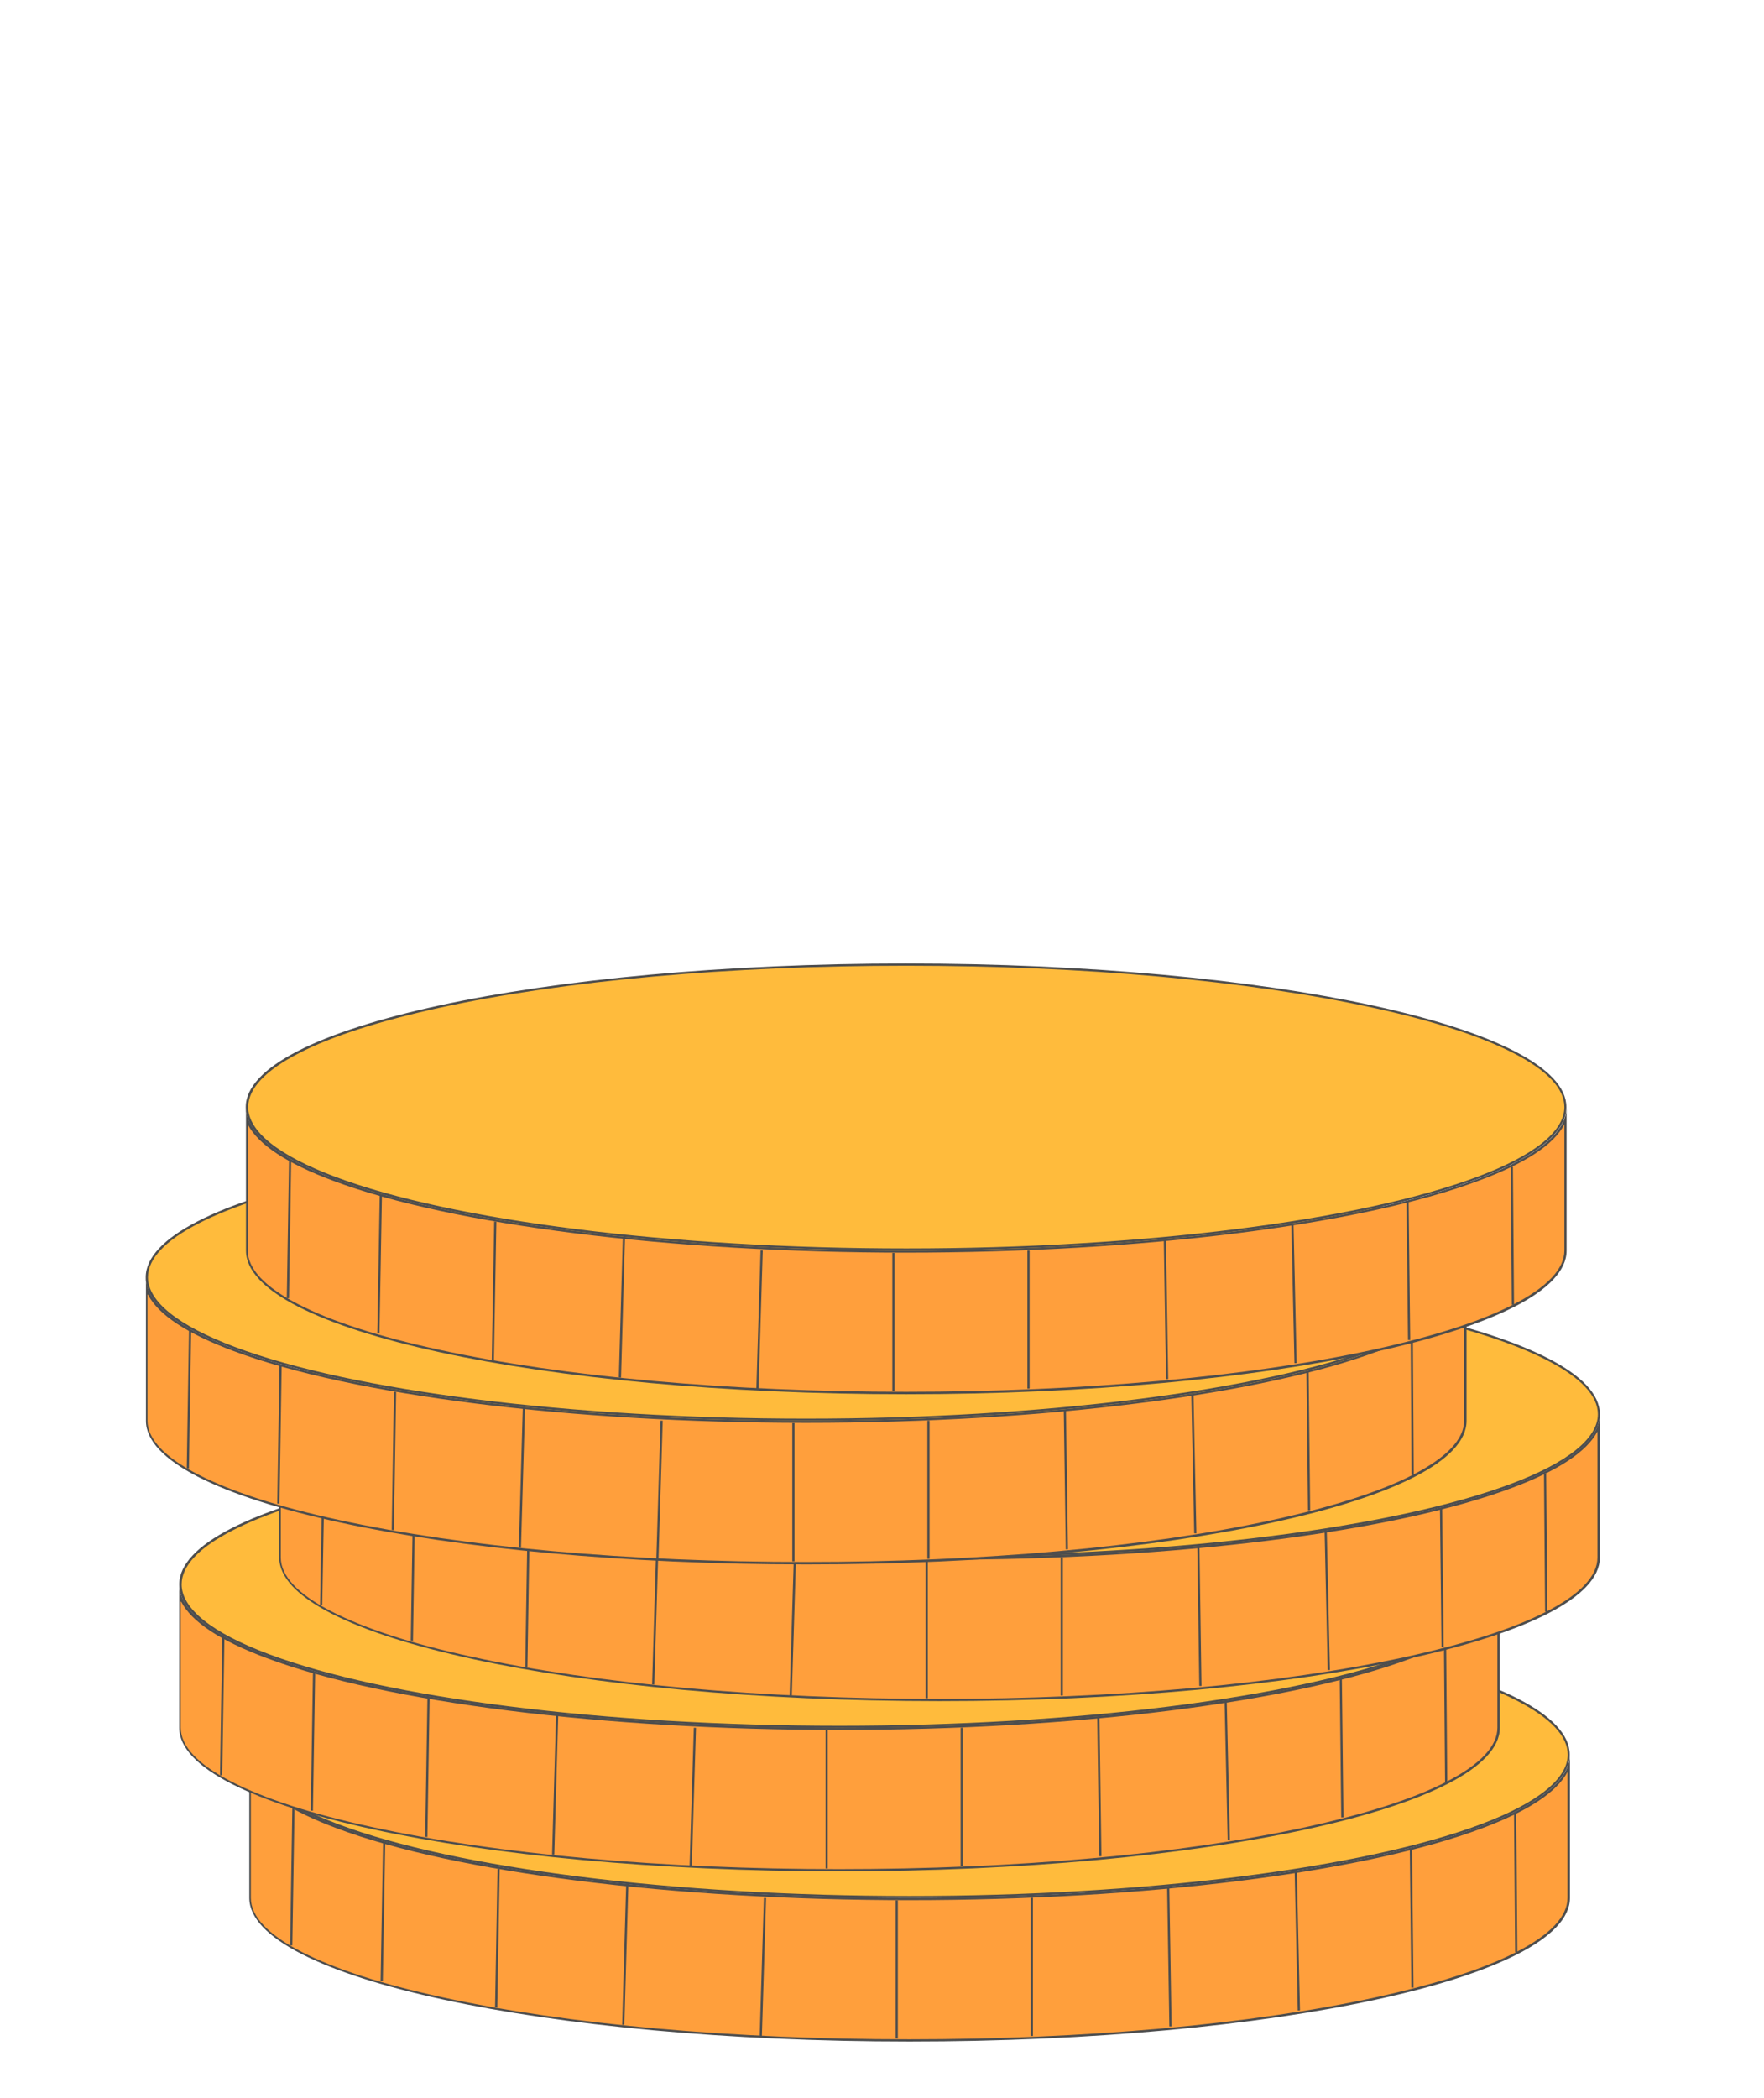
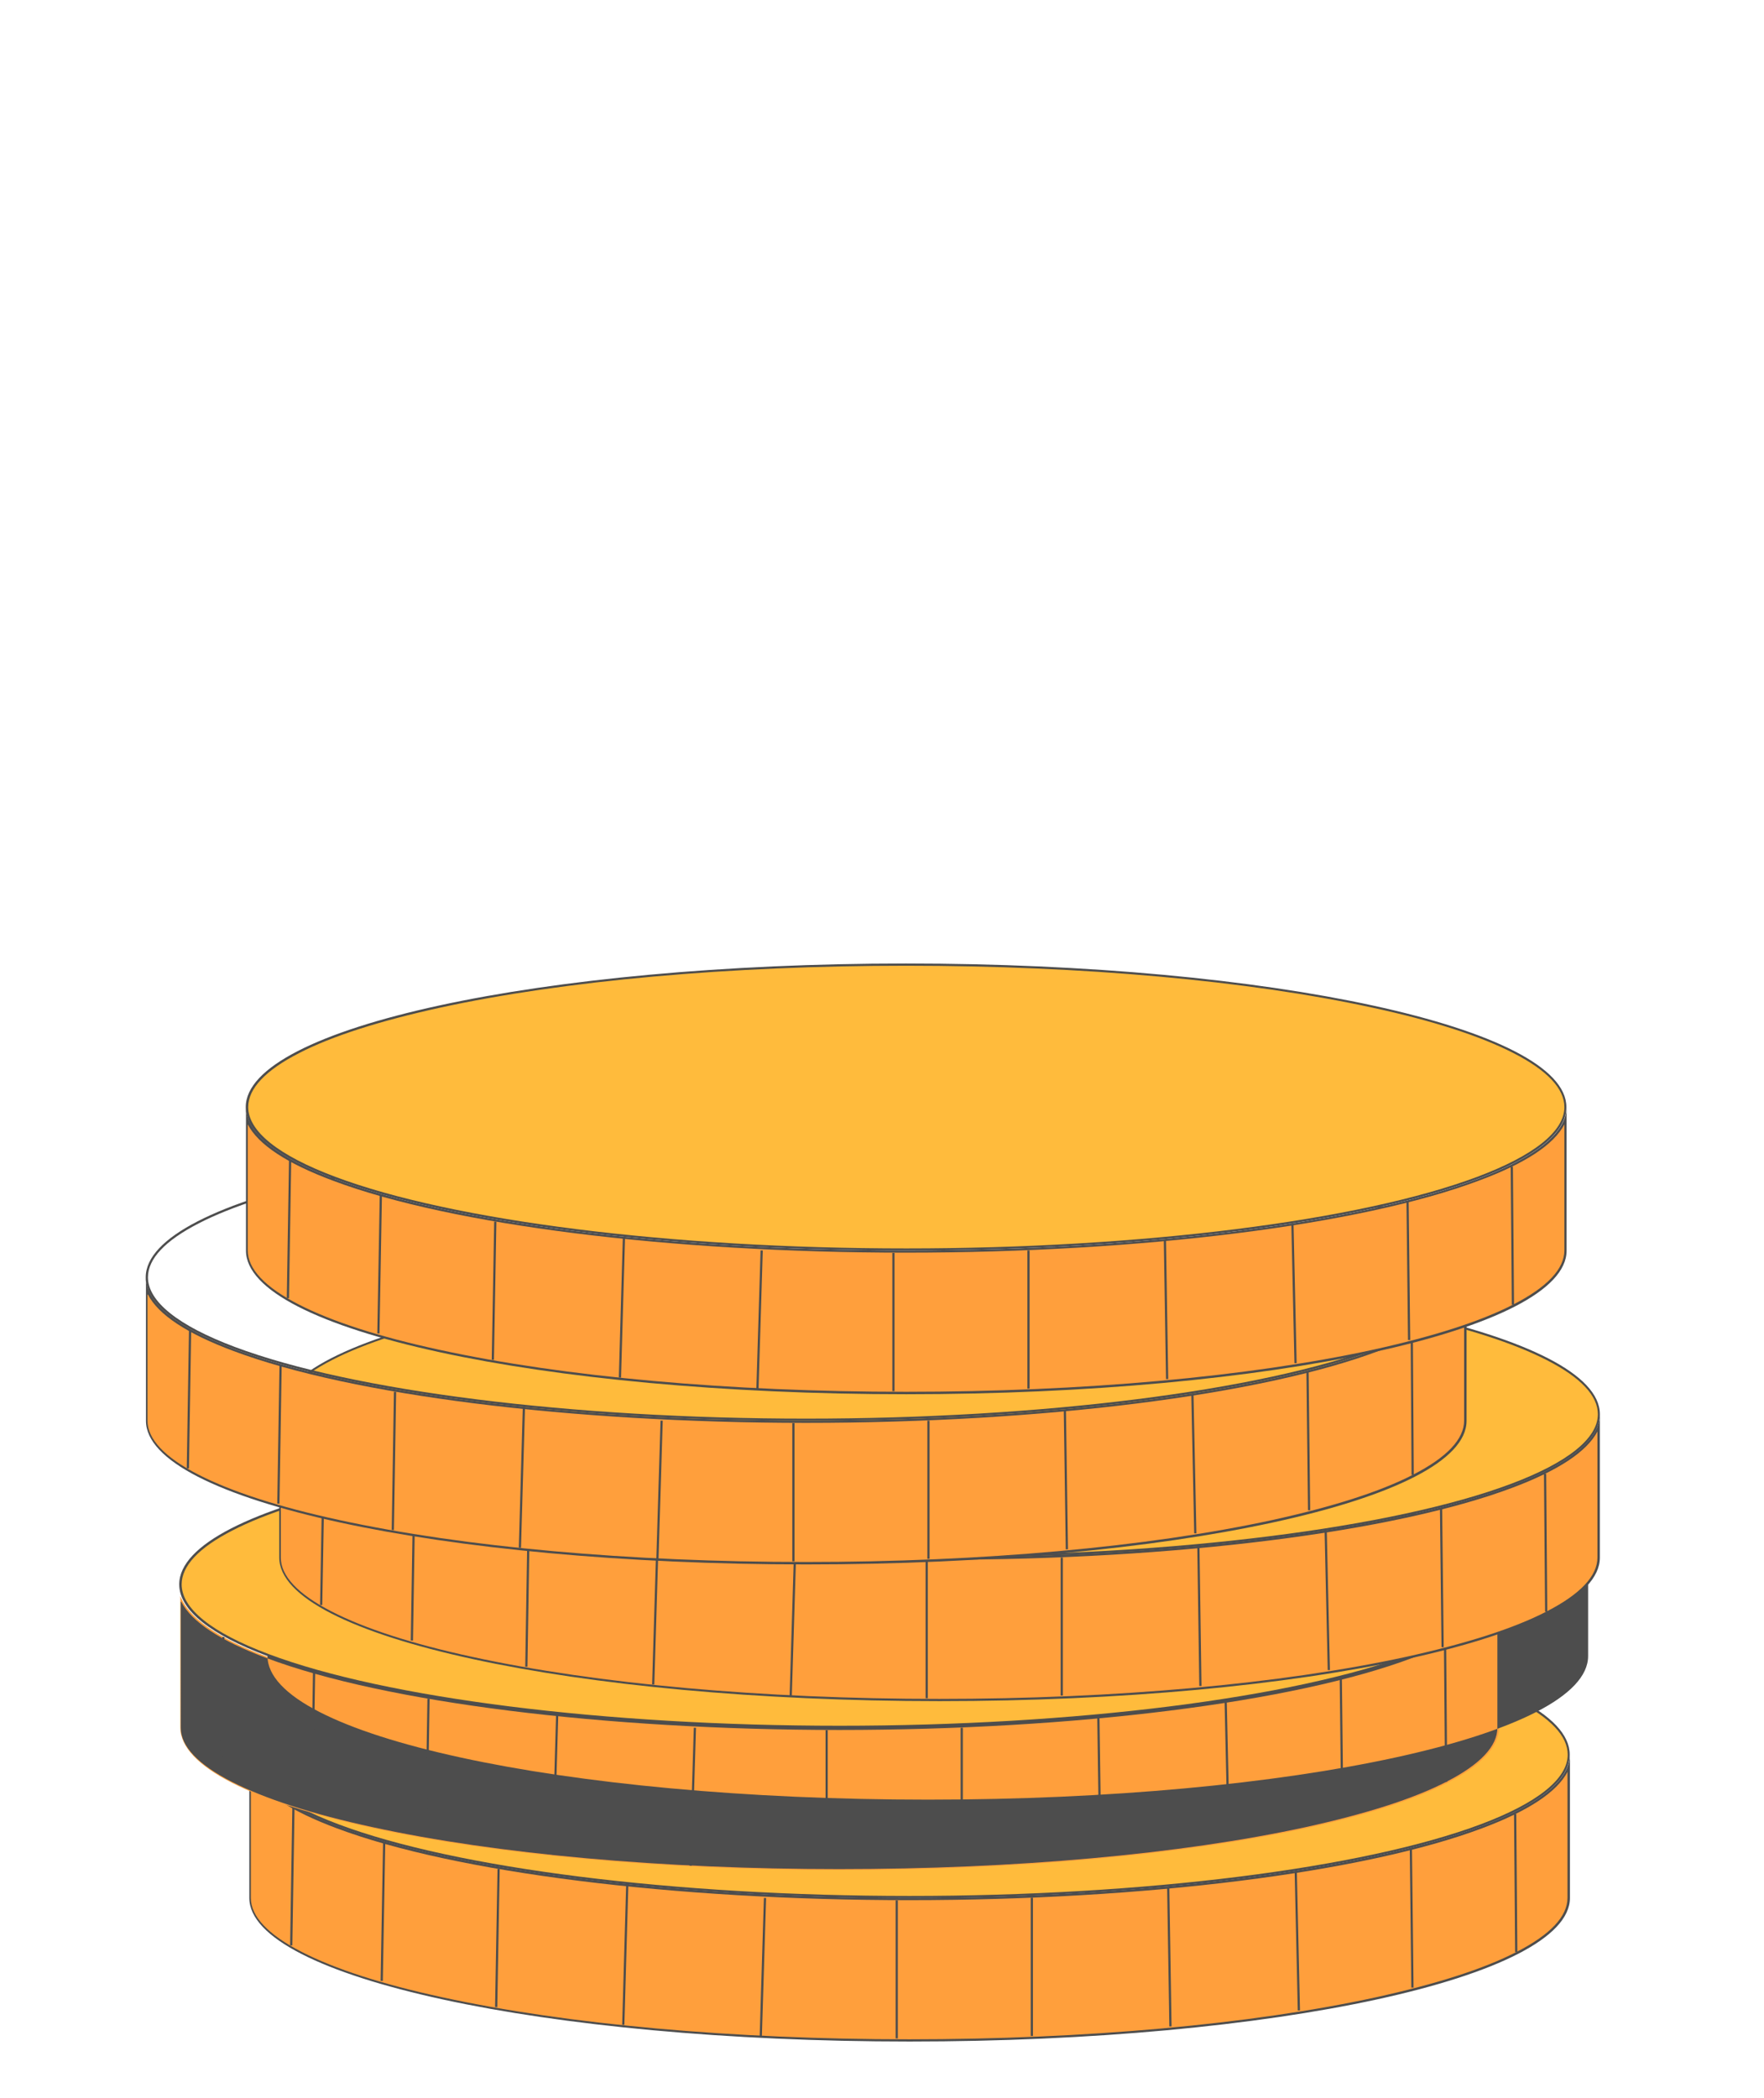
<svg xmlns="http://www.w3.org/2000/svg" version="1.1" id="Ebene_1" x="0px" y="0px" viewBox="0 0 795.3 945.3" style="enable-background:new 0 0 795.3 945.3;" xml:space="preserve">
  <style type="text/css">
	.st0{fill:#FF9F3C;stroke:#4D4D4D;stroke-miterlimit:10;}
	.st1{fill:#FF9F3C;}
	.st2{fill:#4D4D4D;}
	.st3{fill:#FFBB3C;}
	.st4{fill:none;stroke:#4D4D4D;stroke-miterlimit:10;}
</style>
  <g>
    <g>
      <line class="st0" x1="707.8" y1="790.6" x2="707.8" y2="790.6" />
      <g>
        <path class="st1" d="M410,919.4c-163.9,0-297.2-28.8-297.2-64.2V796c3.6,9.7,17,19.1,39.2,27.4c53.2,20,152,32.4,258.1,32.4     c106,0,204.9-12.4,258.1-32.4c22.2-8.3,35.6-17.7,39.2-27.4v59.3C707.3,890.7,573.9,919.4,410,919.4z" />
        <path class="st2" d="M113.3,798.5c4.7,9.1,17.6,17.6,38.5,25.4c53.2,20,152.2,32.4,258.2,32.4c106.1,0,205-12.4,258.2-32.4     c20.9-7.8,33.8-16.4,38.5-25.4v56.8c0,8.3-7.7,16.5-22.9,24.3c-14.9,7.7-36.3,14.5-63.6,20.5c-56.2,12.2-130.9,18.9-210.3,18.9     s-154.2-6.7-210.3-18.9c-27.3-5.9-48.6-12.8-63.6-20.5c-15.2-7.8-22.9-16-22.9-24.3V798.5 M707.8,790.6     c0,11.8-14.5,22.8-39.8,32.3c-51.5,19.3-147.7,32.3-257.9,32.3c-110.2,0-206.4-13-257.9-32.3c-25.3-9.5-39.8-20.5-39.8-32.3v64.7     c0,35.7,133.3,64.7,297.7,64.7s297.7-28.9,297.7-64.7V790.6L707.8,790.6z" />
      </g>
    </g>
    <g>
      <path class="st3" d="M410,854.8c-105.9,0-204.7-12.4-257.7-32.3c-25.9-9.7-39.5-20.7-39.5-31.9c0-35.4,133.3-64.2,297.2-64.2    c163.9,0,297.2,28.8,297.2,64.2c0,11.1-13.7,22.2-39.5,31.9C614.7,842.4,516,854.8,410,854.8z" />
      <path class="st2" d="M410,727c79.5,0,154.2,6.7,210.3,18.9c27.3,5.9,48.6,12.8,63.6,20.5c15.2,7.8,22.9,16,22.9,24.3    c0,10.9-13.6,21.8-39.2,31.4c-53,19.9-151.7,32.3-257.5,32.3c-105.9,0-204.6-12.4-257.5-32.3c-25.6-9.6-39.2-20.5-39.2-31.4    c0-8.3,7.7-16.5,22.9-24.3c14.9-7.7,36.3-14.5,63.6-20.5C255.9,733.7,330.6,727,410,727 M410,726c-164.4,0-297.7,28.9-297.7,64.7    c0,11.8,14.5,22.8,39.8,32.3c51.5,19.3,147.7,32.3,257.9,32.3c110.2,0,206.4-13,257.9-32.3c25.3-9.5,39.8-20.5,39.8-32.3    C707.8,754.9,574.5,726,410,726L410,726z" />
    </g>
    <line class="st4" x1="132.3" y1="814.4" x2="131.3" y2="876.7" />
    <line class="st4" x1="173.2" y1="830.4" x2="172.1" y2="892.7" />
    <line class="st4" x1="224.8" y1="842.2" x2="223.7" y2="904.5" />
    <line class="st4" x1="282.8" y1="849.4" x2="281" y2="912.5" />
    <line class="st4" x1="344.9" y1="855.3" x2="343" y2="917.5" />
    <line class="st4" x1="404.3" y1="856.4" x2="404.3" y2="918.6" />
    <line class="st4" x1="683.1" y1="817.4" x2="683.6" y2="879.7" />
    <line class="st4" x1="636.1" y1="833.4" x2="636.8" y2="895.7" />
    <line class="st4" x1="584.2" y1="843.7" x2="585.6" y2="906" />
    <line class="st4" x1="526.7" y1="850.9" x2="527.7" y2="913.2" />
    <line class="st4" x1="465.2" y1="855.2" x2="465.2" y2="917.5" />
  </g>
  <g>
    <g>
      <line class="st0" x1="676.2" y1="713.9" x2="676.2" y2="713.9" />
      <g>
        <path class="st1" d="M378.5,842.7c-163.9,0-297.2-28.8-297.2-64.2v-59.3c3.6,9.7,17,19.1,39.2,27.4c53.1,20,152,32.4,258.1,32.4     c106,0,204.9-12.4,258.1-32.4c22.2-8.3,35.6-17.7,39.2-27.4v59.3C675.7,814,542.4,842.7,378.5,842.7z" />
-         <path class="st2" d="M81.7,721.8c4.7,9.1,17.6,17.6,38.5,25.4c53.2,20,152.2,32.4,258.2,32.4c106.1,0,205-12.4,258.2-32.4     c20.9-7.8,33.8-16.4,38.5-25.4v56.8c0,8.3-7.7,16.5-22.9,24.3c-14.9,7.7-36.3,14.5-63.6,20.5c-56.2,12.2-130.9,18.9-210.3,18.9     s-154.2-6.7-210.3-18.9c-27.3-5.9-48.6-12.8-63.6-20.5c-15.2-7.8-22.9-16-22.9-24.3V721.8 M676.2,713.9     c0,11.8-14.5,22.8-39.8,32.3c-51.5,19.3-147.7,32.3-257.9,32.3c-110.2,0-206.4-13-257.9-32.3c-25.3-9.5-39.8-20.5-39.8-32.3v64.7     c0,35.7,133.3,64.7,297.7,64.7s297.7-28.9,297.7-64.7V713.9L676.2,713.9z" />
+         <path class="st2" d="M81.7,721.8c4.7,9.1,17.6,17.6,38.5,25.4c53.2,20,152.2,32.4,258.2,32.4c106.1,0,205-12.4,258.2-32.4     c20.9-7.8,33.8-16.4,38.5-25.4v56.8c0,8.3-7.7,16.5-22.9,24.3c-14.9,7.7-36.3,14.5-63.6,20.5c-56.2,12.2-130.9,18.9-210.3,18.9     s-154.2-6.7-210.3-18.9c-27.3-5.9-48.6-12.8-63.6-20.5c-15.2-7.8-22.9-16-22.9-24.3V721.8 M676.2,713.9     c-51.5,19.3-147.7,32.3-257.9,32.3c-110.2,0-206.4-13-257.9-32.3c-25.3-9.5-39.8-20.5-39.8-32.3v64.7     c0,35.7,133.3,64.7,297.7,64.7s297.7-28.9,297.7-64.7V713.9L676.2,713.9z" />
      </g>
    </g>
    <g>
      <path class="st3" d="M378.5,778.1c-105.9,0-204.7-12.4-257.7-32.3c-25.9-9.7-39.5-20.7-39.5-31.9c0-35.4,133.3-64.2,297.2-64.2    c163.9,0,297.2,28.8,297.2,64.2c0,11.1-13.7,22.2-39.5,31.9C583.1,765.7,484.4,778.1,378.5,778.1z" />
      <path class="st2" d="M378.5,650.3c79.5,0,154.2,6.7,210.3,18.9c27.3,5.9,48.6,12.8,63.6,20.5c15.2,7.8,22.9,16,22.9,24.3    c0,10.9-13.6,21.8-39.2,31.4c-53,19.9-151.7,32.3-257.5,32.3c-105.9,0-204.6-12.4-257.5-32.3c-25.6-9.6-39.2-20.5-39.2-31.4    c0-8.3,7.7-16.5,22.9-24.3c14.9-7.7,36.3-14.5,63.6-20.5C224.3,657,299,650.3,378.5,650.3 M378.5,649.3    c-164.4,0-297.7,28.9-297.7,64.7c0,11.8,14.5,22.8,39.8,32.3c51.5,19.3,147.7,32.3,257.9,32.3c110.2,0,206.4-13,257.9-32.3    c25.3-9.5,39.8-20.5,39.8-32.3C676.2,678.2,542.9,649.3,378.5,649.3L378.5,649.3z" />
    </g>
    <line class="st4" x1="100.7" y1="737.7" x2="99.7" y2="800" />
    <line class="st4" x1="141.6" y1="753.7" x2="140.6" y2="816" />
    <line class="st4" x1="193.2" y1="765.5" x2="192.2" y2="827.8" />
    <line class="st4" x1="251.2" y1="772.7" x2="249.4" y2="835.8" />
    <line class="st4" x1="313.3" y1="778.6" x2="311.4" y2="840.8" />
    <line class="st4" x1="372.7" y1="779.7" x2="372.7" y2="842" />
    <line class="st4" x1="651.5" y1="740.7" x2="652" y2="803" />
    <line class="st4" x1="604.5" y1="756.7" x2="605.2" y2="819" />
    <line class="st4" x1="552.6" y1="767.1" x2="554" y2="829.3" />
    <line class="st4" x1="495.2" y1="774.2" x2="496.1" y2="836.5" />
    <line class="st4" x1="433.6" y1="778.6" x2="433.6" y2="840.8" />
  </g>
  <g>
    <g>
      <line class="st0" x1="721.3" y1="637.2" x2="721.3" y2="637.2" />
      <g>
        <path class="st1" d="M423.6,766.1c-163.9,0-297.2-28.8-297.2-64.2v-59.3c3.6,9.7,17,19.1,39.2,27.4c53.1,20,152,32.4,258.1,32.4     c106,0,204.9-12.4,258.1-32.4c22.2-8.3,35.6-17.7,39.2-27.4v59.3C720.8,737.3,587.5,766.1,423.6,766.1z" />
        <path class="st2" d="M126.8,645.1c4.7,9.1,17.6,17.6,38.5,25.4c53.2,20,152.2,32.4,258.2,32.4s205-12.4,258.2-32.4     c20.9-7.8,33.8-16.4,38.5-25.4v56.8c0,8.3-7.7,16.5-22.9,24.3c-14.9,7.7-36.3,14.5-63.6,20.5c-56.2,12.2-130.9,18.9-210.3,18.9     s-154.2-6.7-210.3-18.9c-27.3-5.9-48.6-12.8-63.6-20.5c-15.2-7.8-22.9-16-22.9-24.3V645.1 M721.3,637.2     c0,11.8-14.5,22.8-39.8,32.3c-51.5,19.3-147.7,32.3-257.9,32.3c-110.2,0-206.4-13-257.9-32.3c-25.3-9.5-39.8-20.5-39.8-32.3v64.7     c0,35.7,133.3,64.7,297.7,64.7s297.7-28.9,297.7-64.7V637.2L721.3,637.2z" />
      </g>
    </g>
    <g>
      <path class="st3" d="M423.6,701.4c-105.9,0-204.7-12.4-257.7-32.3c-25.9-9.7-39.5-20.7-39.5-31.9c0-35.4,133.3-64.2,297.2-64.2    c163.9,0,297.2,28.8,297.2,64.2c0,11.1-13.7,22.2-39.5,31.9C628.2,689,529.5,701.4,423.6,701.4z" />
      <path class="st2" d="M423.6,573.6c79.5,0,154.2,6.7,210.3,18.9c27.3,5.9,48.6,12.8,63.6,20.5c15.2,7.8,22.9,16,22.9,24.3    c0,10.9-13.6,21.8-39.2,31.4c-53,19.9-151.7,32.3-257.5,32.3S219,688.5,166,668.6c-25.6-9.6-39.2-20.5-39.2-31.4    c0-8.3,7.7-16.5,22.9-24.3c14.9-7.7,36.3-14.5,63.6-20.5C269.4,580.3,344.1,573.6,423.6,573.6 M423.6,572.6    c-164.4,0-297.7,28.9-297.7,64.7c0,11.8,14.5,22.8,39.8,32.3c51.5,19.3,147.7,32.3,257.9,32.3c110.2,0,206.4-13,257.9-32.3    c25.3-9.5,39.8-20.5,39.8-32.3C721.3,601.5,588,572.6,423.6,572.6L423.6,572.6z" />
    </g>
    <line class="st4" x1="145.9" y1="661" x2="144.8" y2="723.3" />
    <line class="st4" x1="186.7" y1="677" x2="185.7" y2="739.3" />
    <line class="st4" x1="238.3" y1="688.9" x2="237.3" y2="751.1" />
    <line class="st4" x1="296.4" y1="696.1" x2="294.5" y2="759.1" />
    <line class="st4" x1="358.4" y1="701.9" x2="356.5" y2="764.1" />
    <line class="st4" x1="417.8" y1="703" x2="417.8" y2="765.3" />
    <line class="st4" x1="696.6" y1="664.1" x2="697.1" y2="726.3" />
    <line class="st4" x1="649.7" y1="680" x2="650.4" y2="742.3" />
    <line class="st4" x1="597.7" y1="690.4" x2="599.1" y2="752.6" />
    <line class="st4" x1="540.3" y1="697.6" x2="541.2" y2="759.8" />
    <line class="st4" x1="478.7" y1="701.9" x2="478.7" y2="764.1" />
  </g>
  <g>
    <g>
      <line class="st0" x1="661.2" y1="575.6" x2="661.2" y2="575.6" />
      <g>
        <path class="st1" d="M363.4,704.4c-163.9,0-297.2-28.8-297.2-64.2V581c3.6,9.7,17,19.1,39.2,27.4c53.1,20,152,32.4,258.1,32.4     s204.9-12.4,258.1-32.4c22.2-8.3,35.6-17.7,39.2-27.4v59.3C660.7,675.6,527.3,704.4,363.4,704.4z" />
        <path class="st2" d="M66.7,583.4c4.7,9.1,17.6,17.6,38.5,25.4c53.2,20,152.2,32.4,258.2,32.4s205-12.4,258.2-32.4     c20.9-7.8,33.8-16.4,38.5-25.4v56.8c0,8.3-7.7,16.5-22.9,24.3c-14.9,7.7-36.3,14.5-63.6,20.5c-56.2,12.2-130.9,18.9-210.3,18.9     s-154.2-6.7-210.3-18.9c-27.3-5.9-48.6-12.8-63.6-20.5c-15.2-7.8-22.9-16-22.9-24.3V583.4 M661.2,575.6     c0,11.8-14.5,22.8-39.8,32.3c-51.5,19.3-147.7,32.3-257.9,32.3c-110.2,0-206.4-13-257.9-32.3c-25.3-9.5-39.8-20.5-39.8-32.3v64.7     c0,35.7,133.3,64.7,297.7,64.7s297.7-28.9,297.7-64.7V575.6L661.2,575.6z" />
      </g>
    </g>
    <g>
-       <path class="st3" d="M363.4,639.7c-105.9,0-204.7-12.4-257.7-32.3c-25.9-9.7-39.5-20.7-39.5-31.9c0-35.4,133.3-64.2,297.2-64.2    s297.2,28.8,297.2,64.2c0,11.1-13.7,22.2-39.5,31.9C568.1,627.4,469.3,639.7,363.4,639.7z" />
      <path class="st2" d="M363.4,511.9c79.5,0,154.2,6.7,210.3,18.9c27.3,5.9,48.6,12.8,63.6,20.5c15.2,7.8,22.9,16,22.9,24.3    c0,10.9-13.6,21.8-39.2,31.4c-53,19.9-151.7,32.3-257.5,32.3S158.9,626.9,105.9,607c-25.6-9.6-39.2-20.5-39.2-31.4    c0-8.3,7.7-16.5,22.9-24.3c14.9-7.7,36.3-14.5,63.6-20.5C209.3,518.6,284,511.9,363.4,511.9 M363.4,510.9    c-164.4,0-297.7,28.9-297.7,64.7c0,11.8,14.5,22.8,39.8,32.3c51.5,19.3,147.7,32.3,257.9,32.3c110.2,0,206.4-13,257.9-32.3    c25.3-9.5,39.8-20.5,39.8-32.3C661.2,539.9,527.9,510.9,363.4,510.9L363.4,510.9z" />
    </g>
    <line class="st4" x1="85.7" y1="599.4" x2="84.7" y2="661.7" />
    <line class="st4" x1="126.5" y1="615.4" x2="125.5" y2="677.6" />
    <line class="st4" x1="178.1" y1="627.2" x2="177.1" y2="689.5" />
    <line class="st4" x1="236.2" y1="634.4" x2="234.4" y2="697.5" />
    <line class="st4" x1="298.3" y1="640.2" x2="296.4" y2="702.5" />
    <line class="st4" x1="357.7" y1="641.3" x2="357.7" y2="703.6" />
    <line class="st4" x1="636.5" y1="602.4" x2="636.9" y2="664.7" />
    <line class="st4" x1="589.5" y1="618.4" x2="590.2" y2="680.6" />
    <line class="st4" x1="537.6" y1="628.7" x2="538.9" y2="691" />
    <line class="st4" x1="480.1" y1="635.9" x2="481" y2="698.2" />
    <line class="st4" x1="418.6" y1="640.2" x2="418.6" y2="702.5" />
  </g>
  <g>
    <g>
      <line class="st0" x1="706.3" y1="498.9" x2="706.3" y2="498.9" />
      <g>
        <path class="st1" d="M408.5,627.7c-163.9,0-297.2-28.8-297.2-64.2v-59.3c3.6,9.7,17,19.1,39.2,27.4c53.2,20,152,32.4,258.1,32.4     c106,0,204.9-12.4,258.1-32.4c22.2-8.3,35.6-17.7,39.2-27.4v59.3C705.8,598.9,572.4,627.7,408.5,627.7z" />
        <path class="st2" d="M705.3,506.7v56.8c0,8.3-7.7,16.5-22.9,24.3c-14.9,7.7-36.3,14.5-63.6,20.5     c-56.2,12.2-130.9,18.9-210.3,18.9s-154.2-6.7-210.3-18.9c-27.3-5.9-48.6-12.8-63.6-20.5c-15.2-7.8-22.9-16-22.9-24.3v-56.8     c4.7,9.1,17.6,17.6,38.5,25.4c53.2,20,152.2,32.4,258.2,32.4c106.1,0,205-12.4,258.2-32.4C687.7,524.3,700.6,515.8,705.3,506.7      M706.3,498.9c0,11.8-14.5,22.8-39.8,32.3c-51.5,19.3-147.7,32.3-257.9,32.3c-110.2,0-206.4-13-257.9-32.3     c-25.3-9.5-39.8-20.5-39.8-32.3v64.7c0,35.7,133.3,64.7,297.7,64.7s297.7-28.9,297.7-64.7V498.9L706.3,498.9z" />
      </g>
    </g>
    <g>
      <path class="st3" d="M408.5,563c-105.9,0-204.7-12.4-257.7-32.3c-25.9-9.7-39.5-20.7-39.5-31.9c0-35.4,133.3-64.2,297.2-64.2    c163.9,0,297.2,28.8,297.2,64.2c0,11.1-13.7,22.2-39.5,31.9C613.2,550.7,514.5,563,408.5,563z" />
      <path class="st2" d="M408.5,435.2c79.5,0,154.2,6.7,210.3,18.9c27.3,5.9,48.6,12.8,63.6,20.5c15.2,7.8,22.9,16,22.9,24.3    c0,10.9-13.6,21.8-39.2,31.4c-53,19.9-151.7,32.3-257.5,32.3c-105.9,0-204.6-12.4-257.5-32.3c-25.6-9.6-39.2-20.5-39.2-31.4    c0-8.3,7.7-16.5,22.9-24.3c14.9-7.7,36.3-14.5,63.6-20.5C254.4,441.9,329.1,435.2,408.5,435.2 M408.5,434.2    c-164.4,0-297.7,28.9-297.7,64.7c0,11.8,14.5,22.8,39.8,32.3c51.5,19.3,147.7,32.3,257.9,32.3c110.2,0,206.4-13,257.9-32.3    c25.3-9.5,39.8-20.5,39.8-32.3C706.3,463.2,573,434.2,408.5,434.2L408.5,434.2z" />
    </g>
    <line class="st4" x1="130.8" y1="522.7" x2="129.8" y2="585" />
    <line class="st4" x1="171.7" y1="538.7" x2="170.6" y2="600.9" />
    <line class="st4" x1="223.3" y1="550.5" x2="222.2" y2="612.8" />
    <line class="st4" x1="281.3" y1="557.7" x2="279.5" y2="620.8" />
    <line class="st4" x1="343.4" y1="563.5" x2="341.5" y2="625.8" />
    <line class="st4" x1="402.8" y1="564.6" x2="402.8" y2="626.9" />
    <line class="st4" x1="681.6" y1="525.7" x2="682.1" y2="588" />
    <line class="st4" x1="634.6" y1="541.7" x2="635.3" y2="603.9" />
    <line class="st4" x1="582.7" y1="552" x2="584.1" y2="614.3" />
    <line class="st4" x1="525.2" y1="559.2" x2="526.2" y2="621.5" />
    <line class="st4" x1="463.7" y1="563.5" x2="463.7" y2="625.8" />
  </g>
</svg>